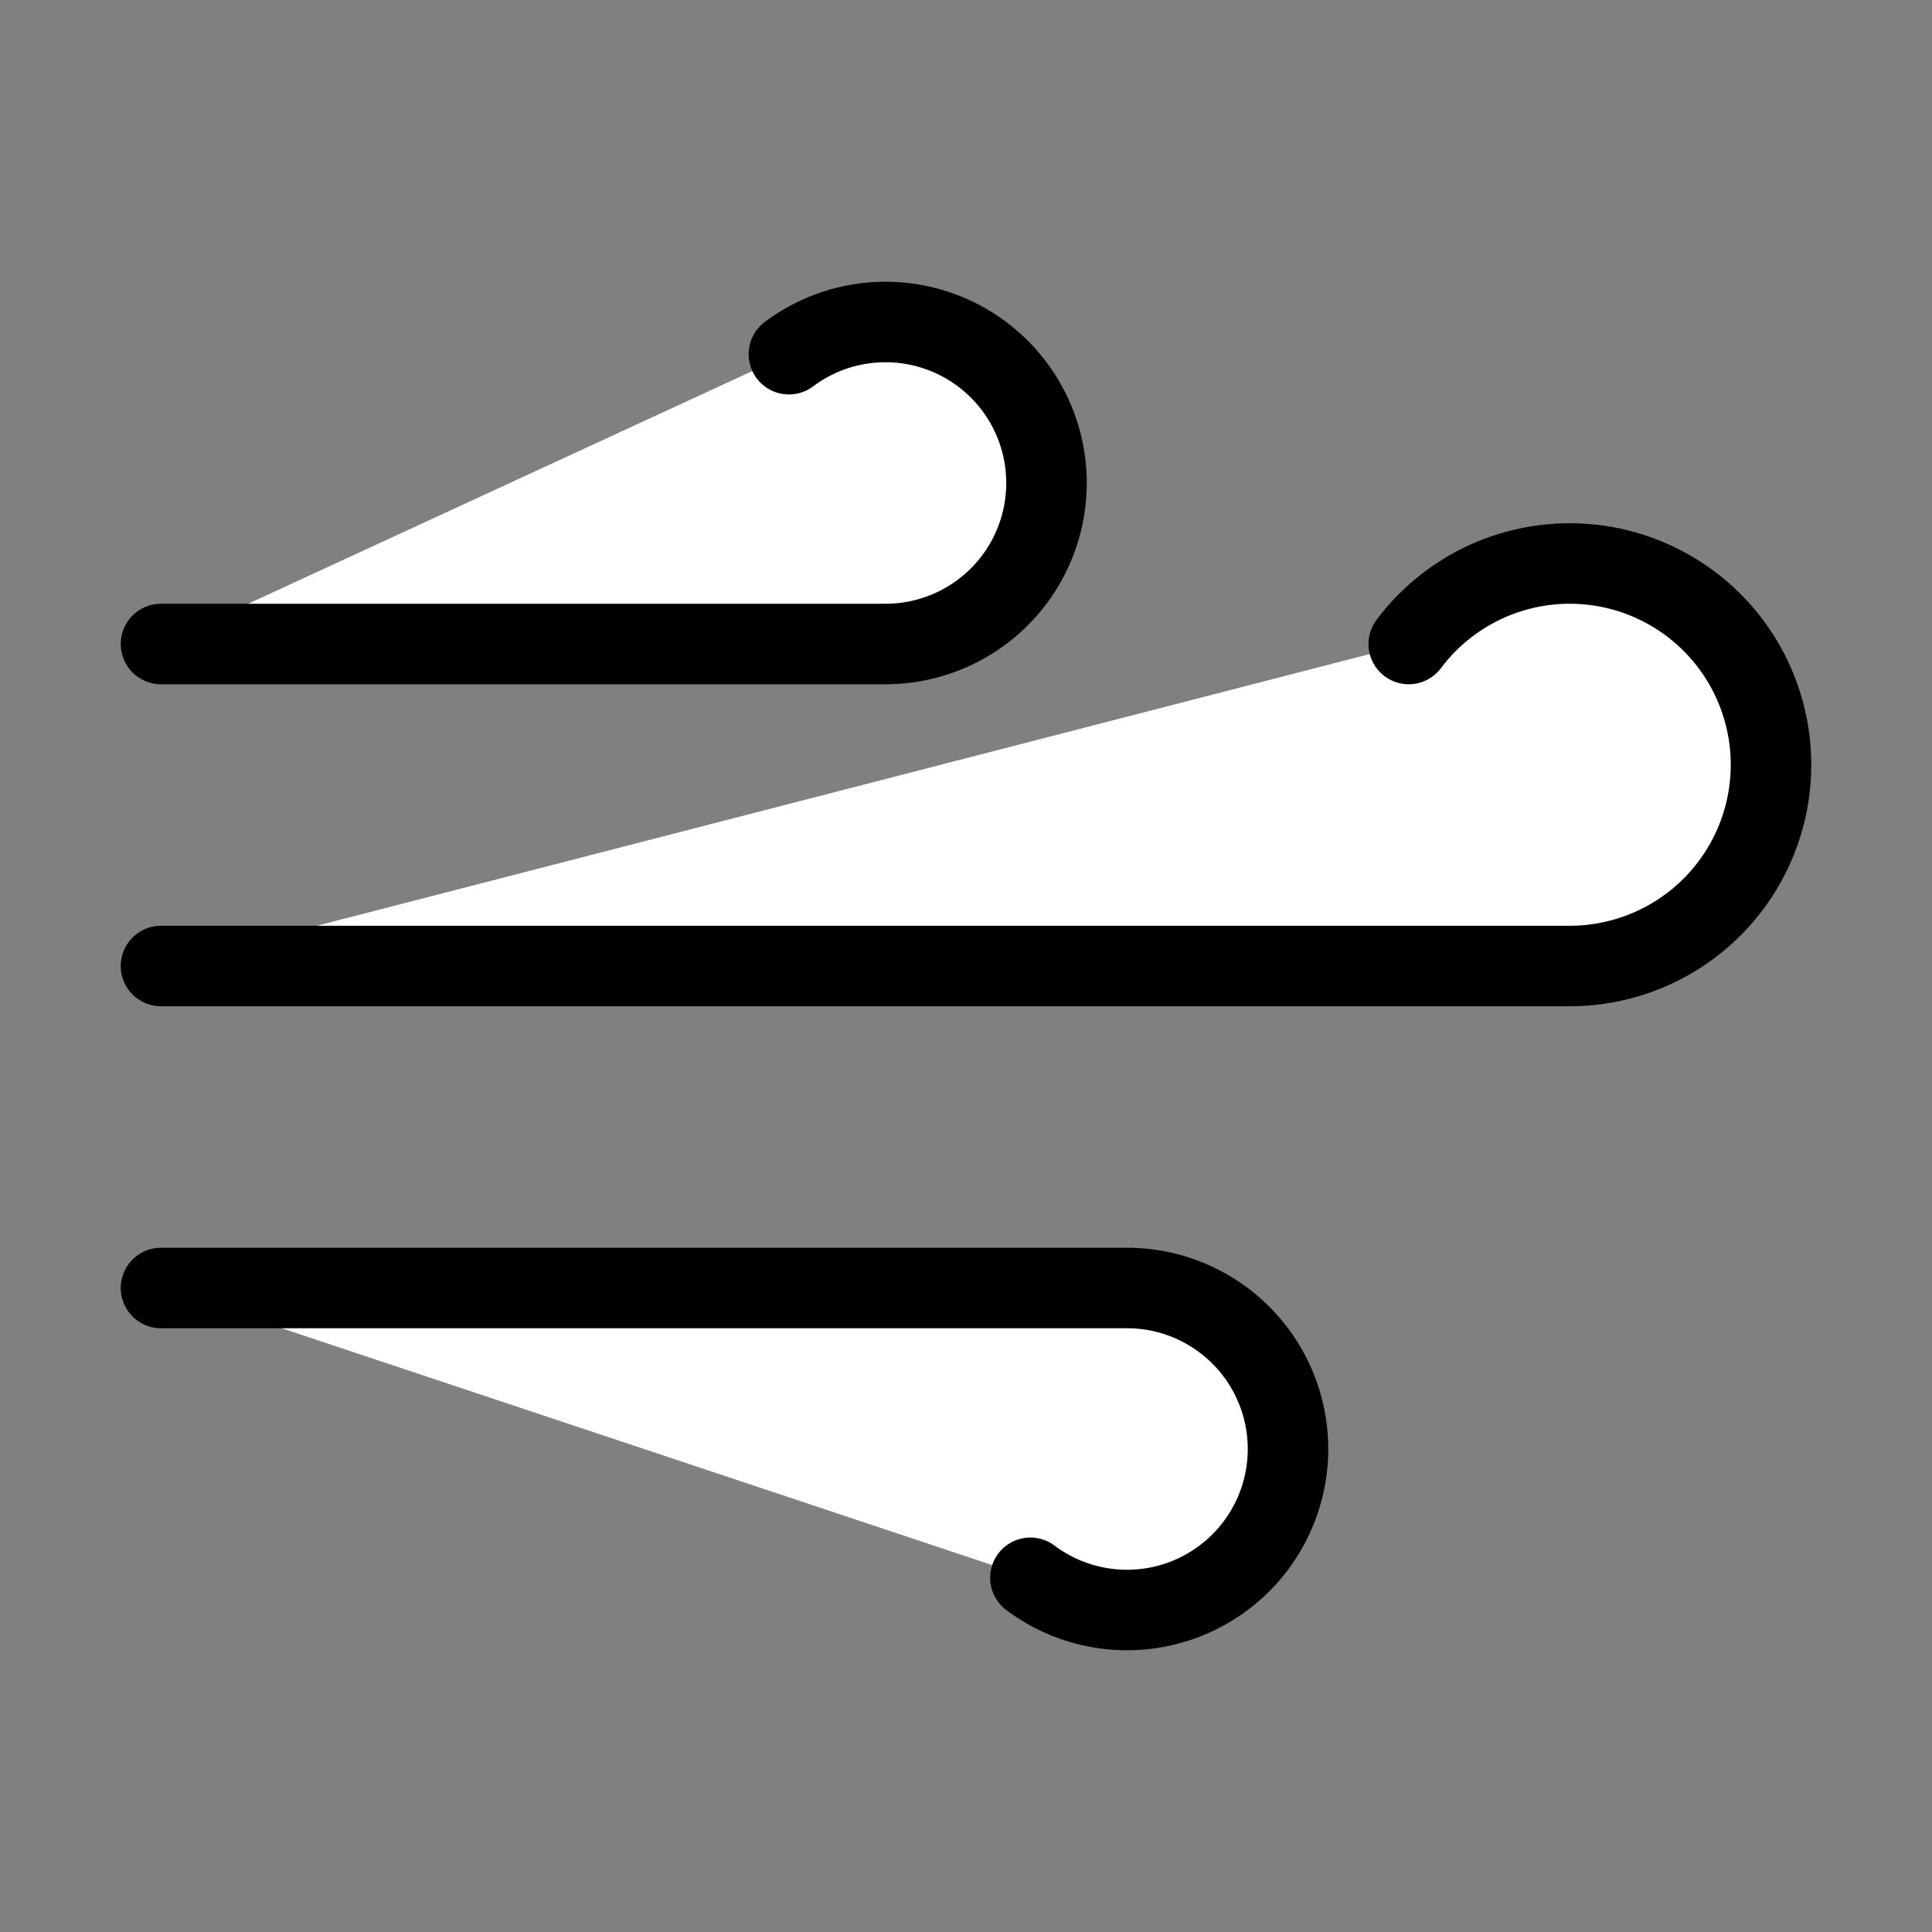
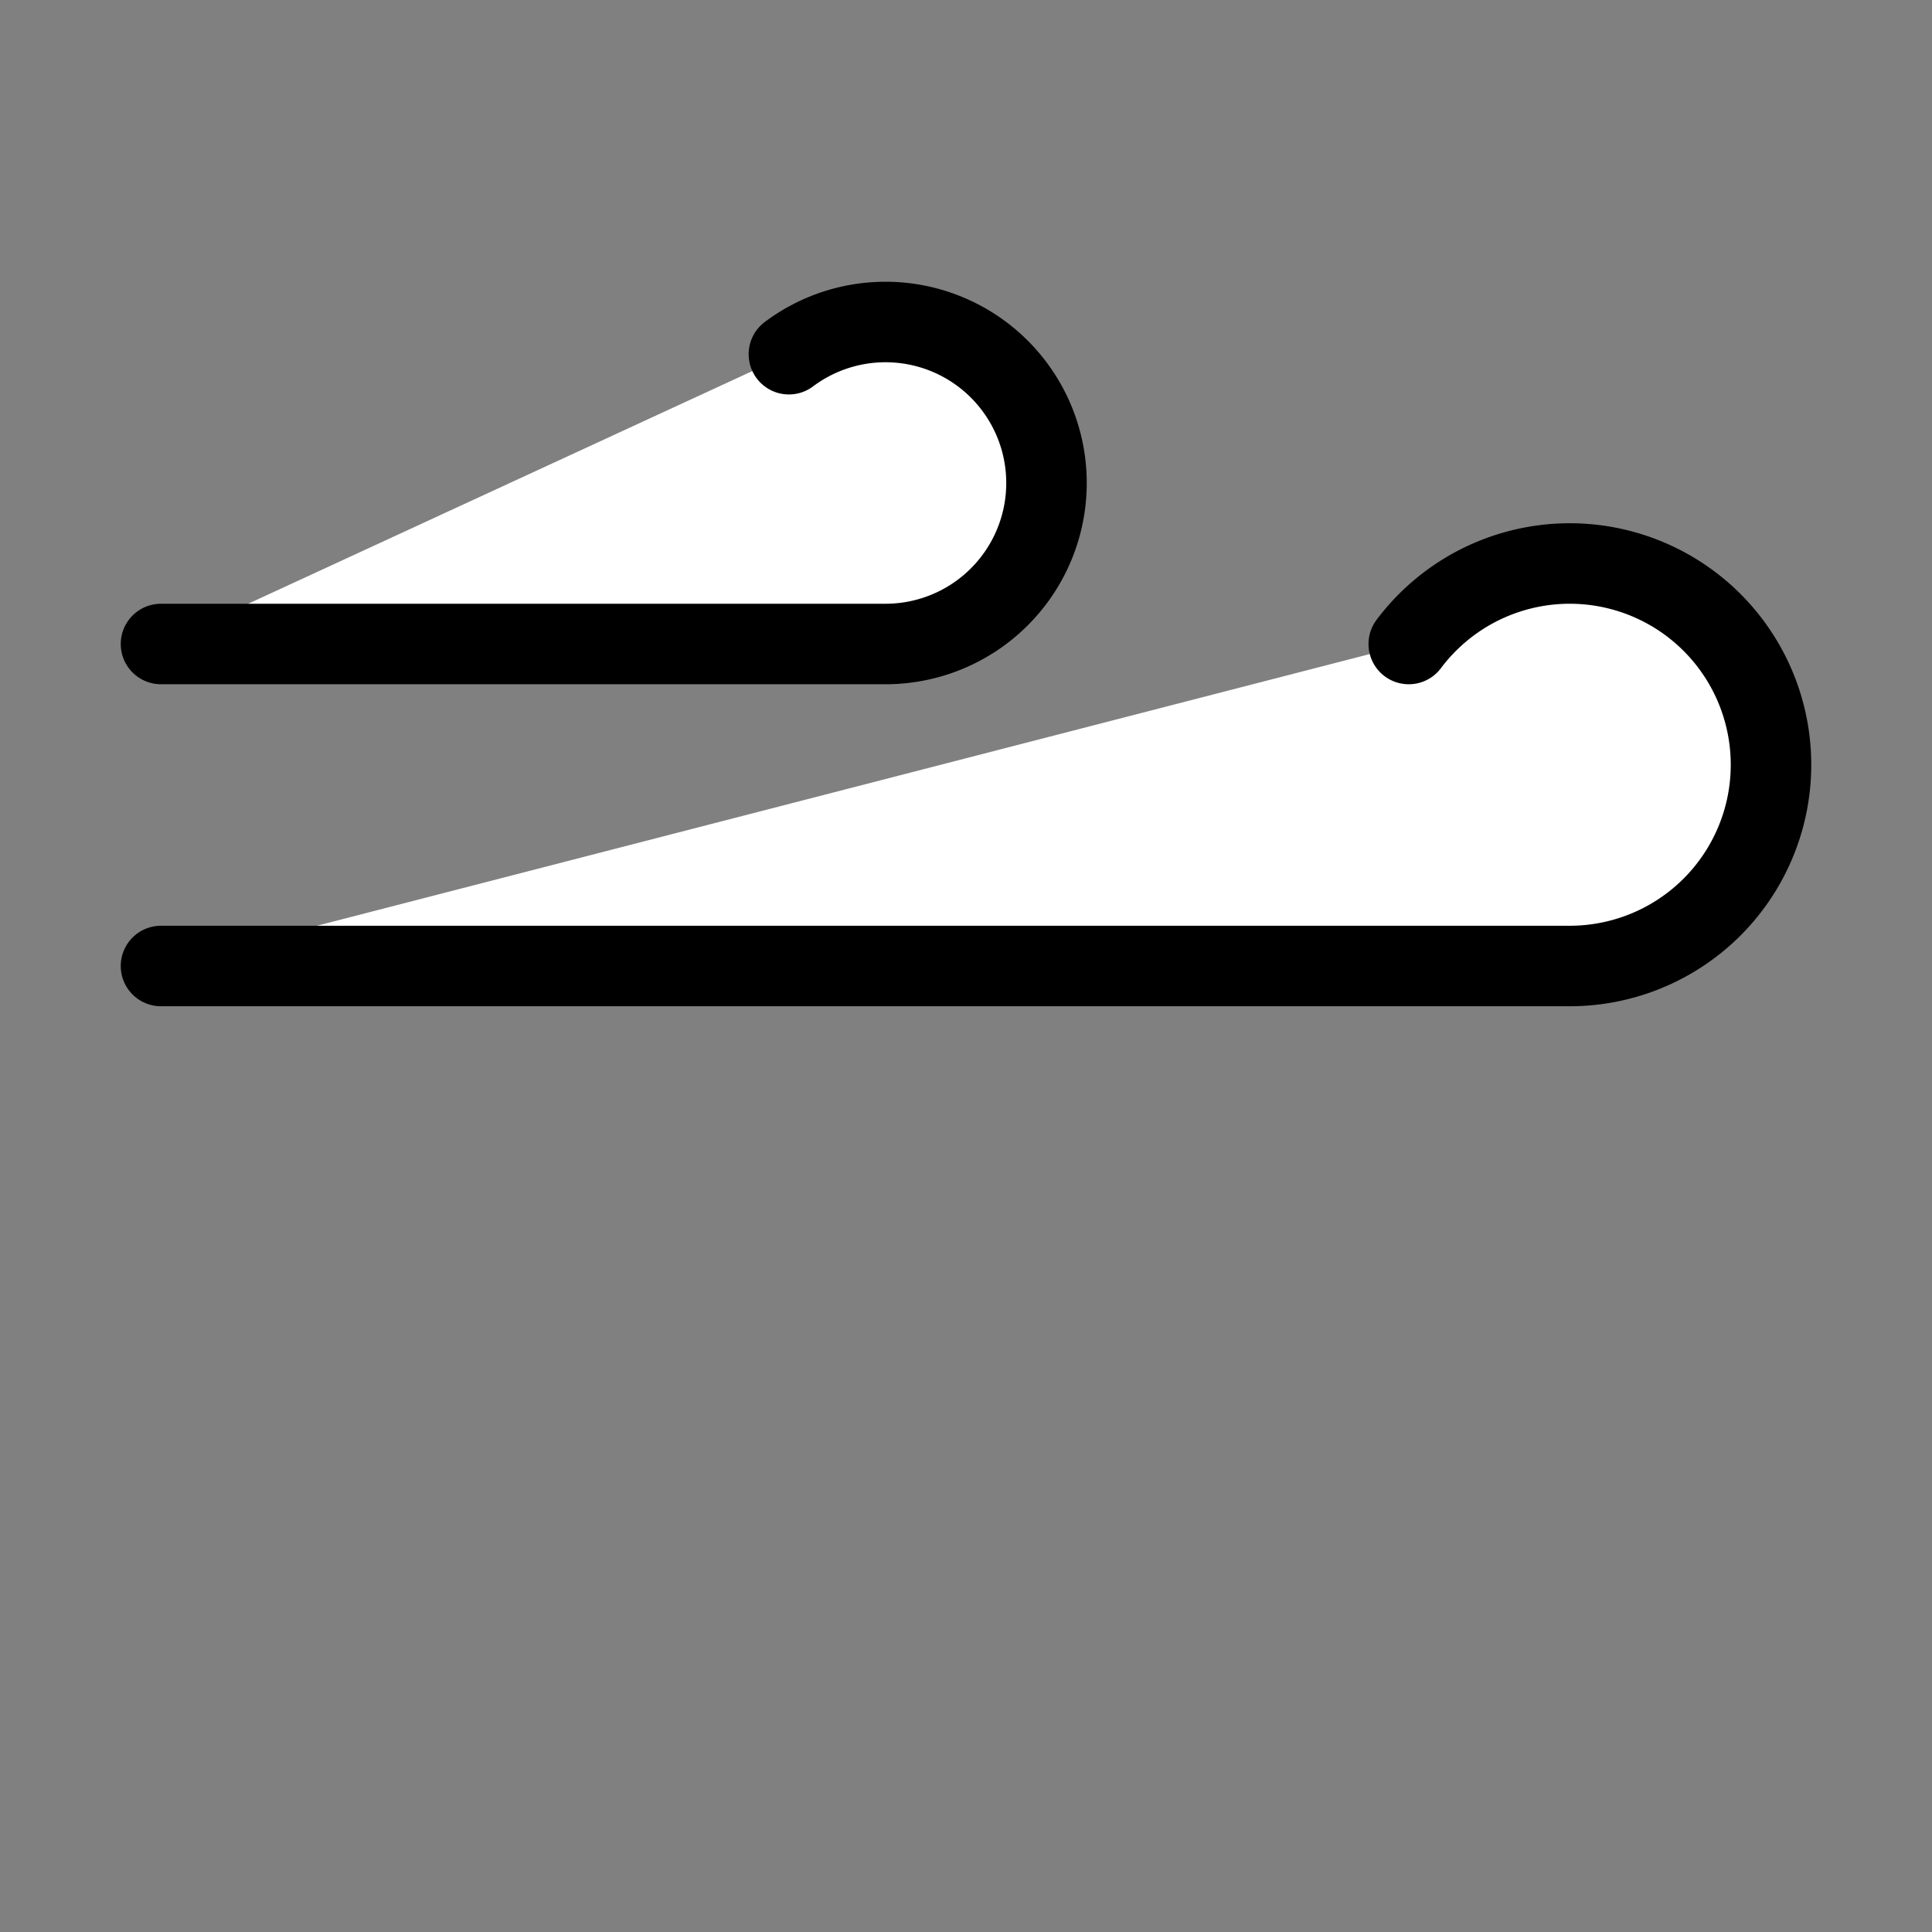
<svg xmlns="http://www.w3.org/2000/svg" width="24" height="24" viewBox="0 0 24 24" fill="#fff" stroke="currentColor" stroke-width="1" stroke-linecap="round" stroke-linejoin="round" class="lucide lucide-icon">
  <rect x="0" y="0" width="24" height="24" fill="#808080" stroke="none" />
  <style>
        @media screen and (prefers-color-scheme: light) {
          svg { fill: transparent !important; }
        }
        @media screen and (prefers-color-scheme: dark) {
          svg { stroke: #fff; fill: transparent !important; }
        }
      </style>
-   <path d="M12.8 19.6A2 2 0 1 0 14 16H2" />
  <path d="M17.5 8a2.5 2.5 0 1 1 2 4H2" />
  <path d="M9.8 4.4A2 2 0 1 1 11 8H2" />
</svg>